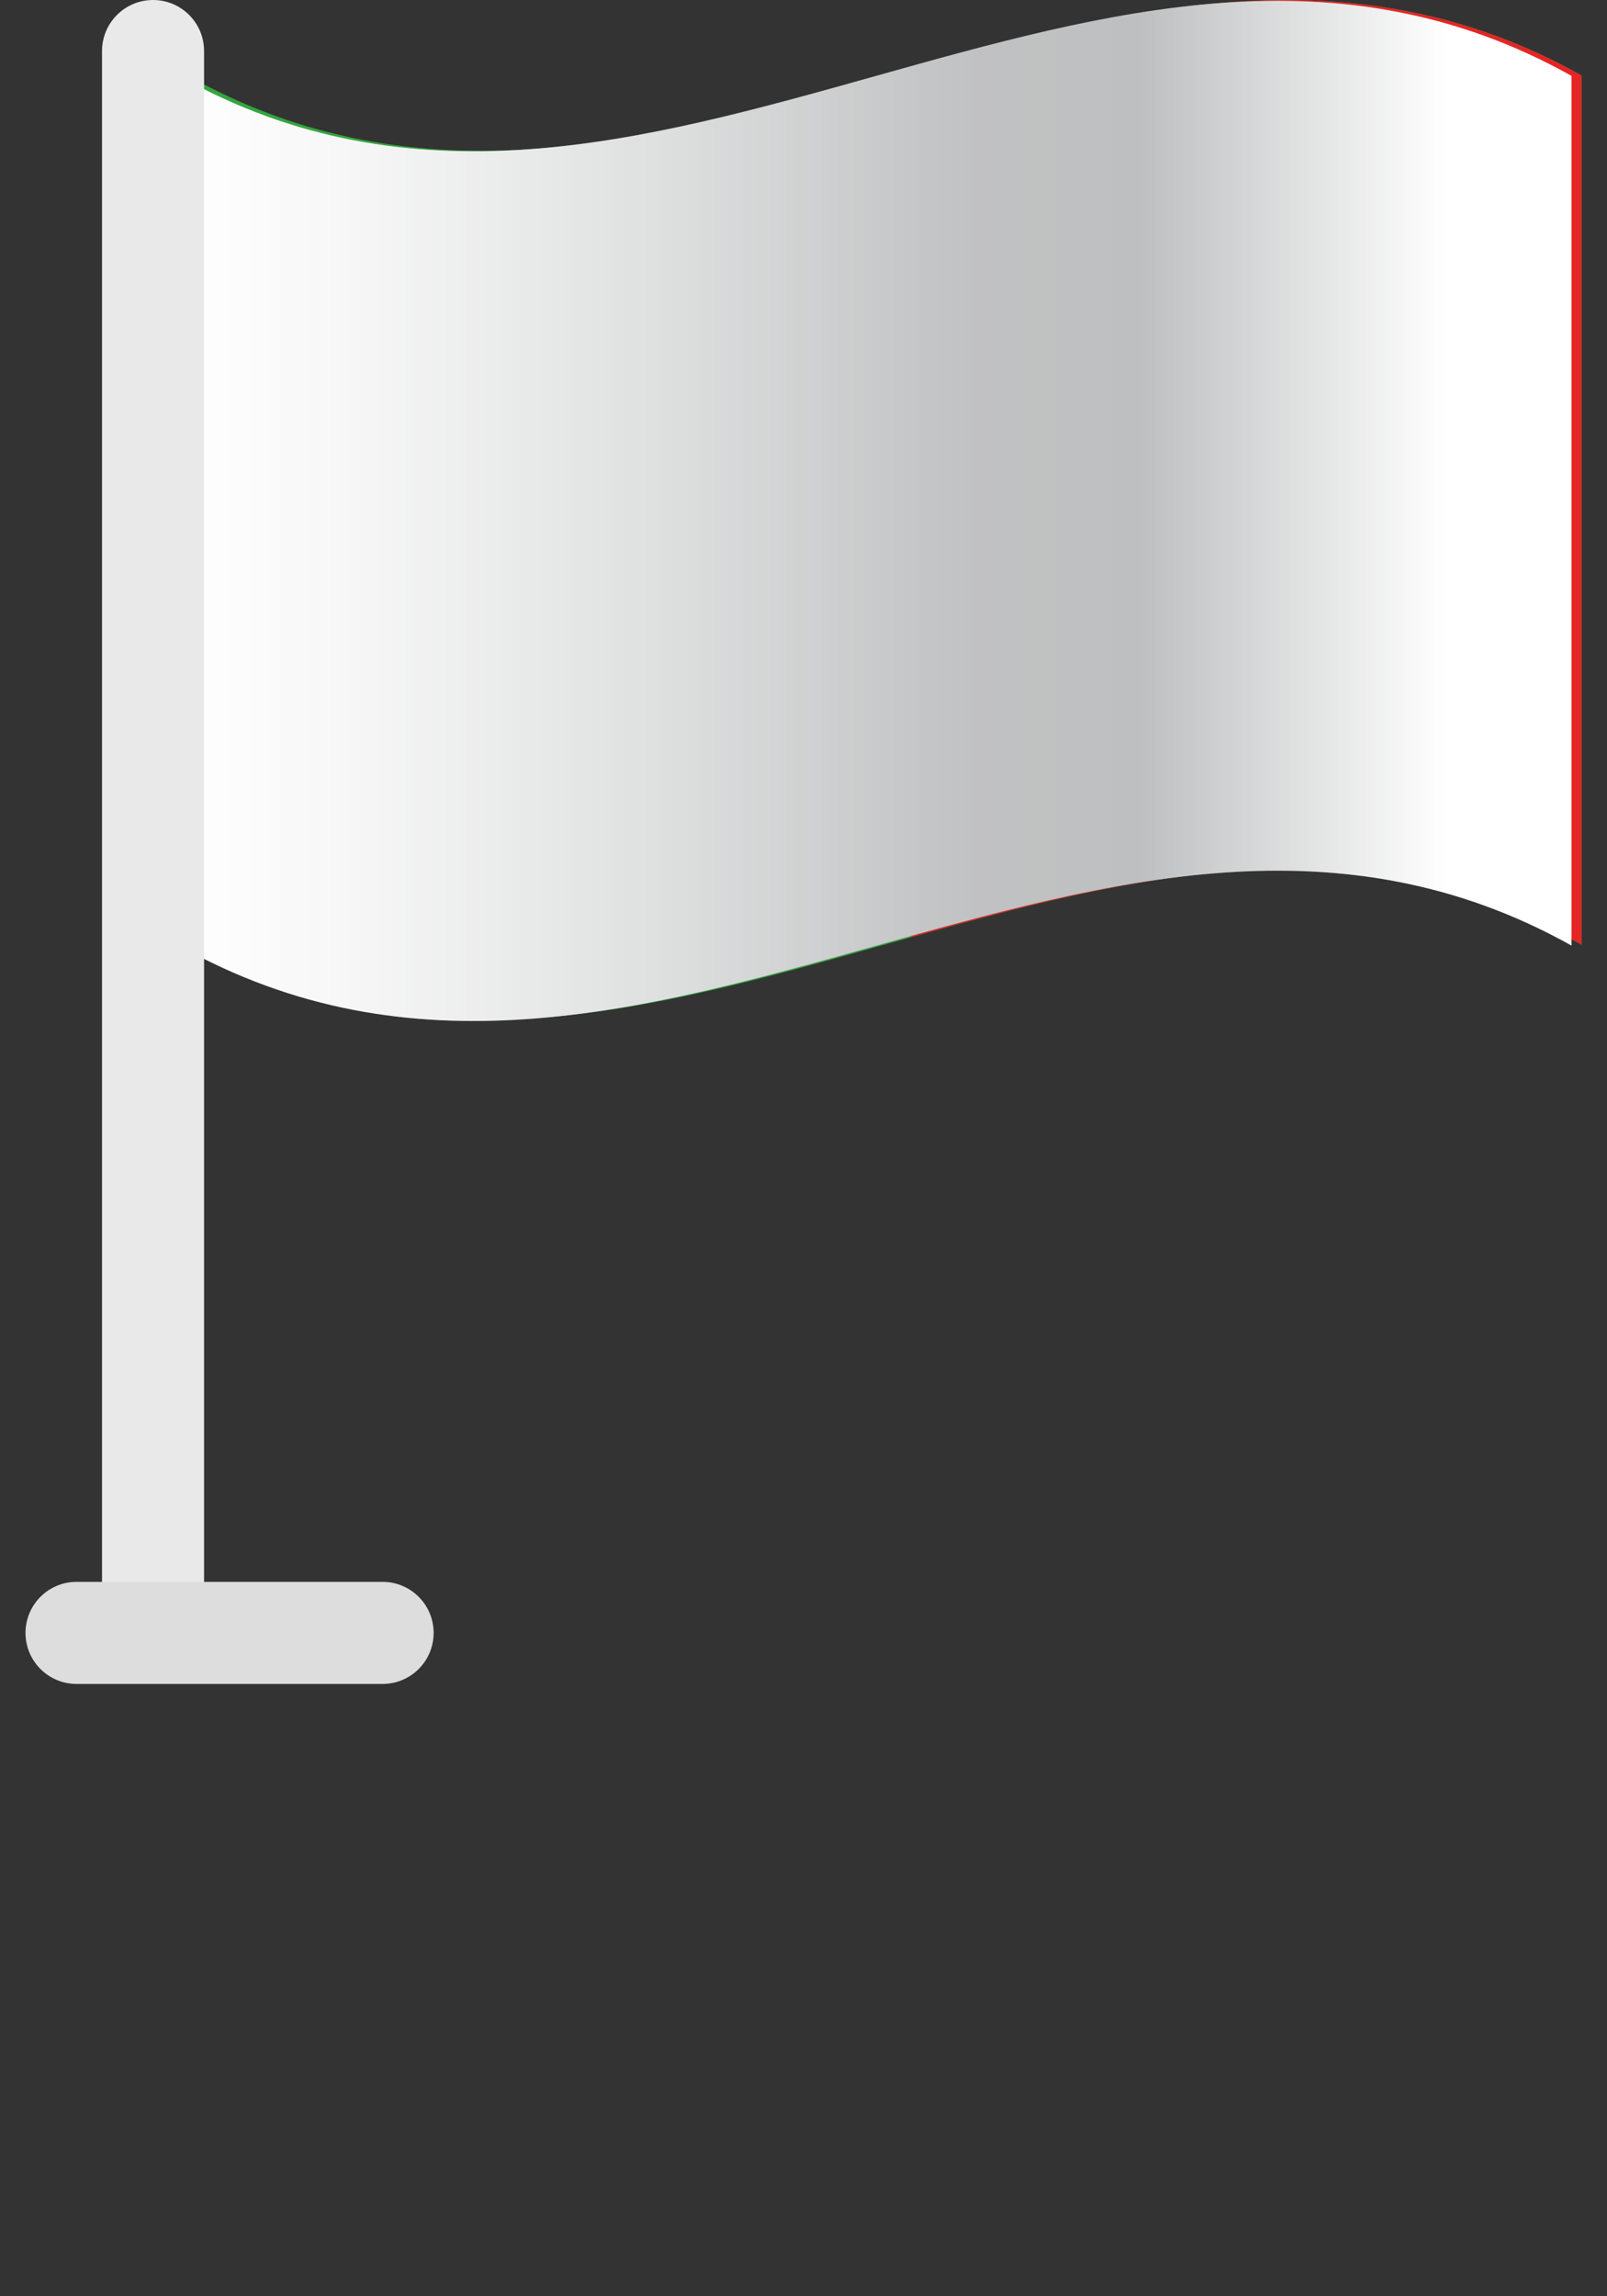
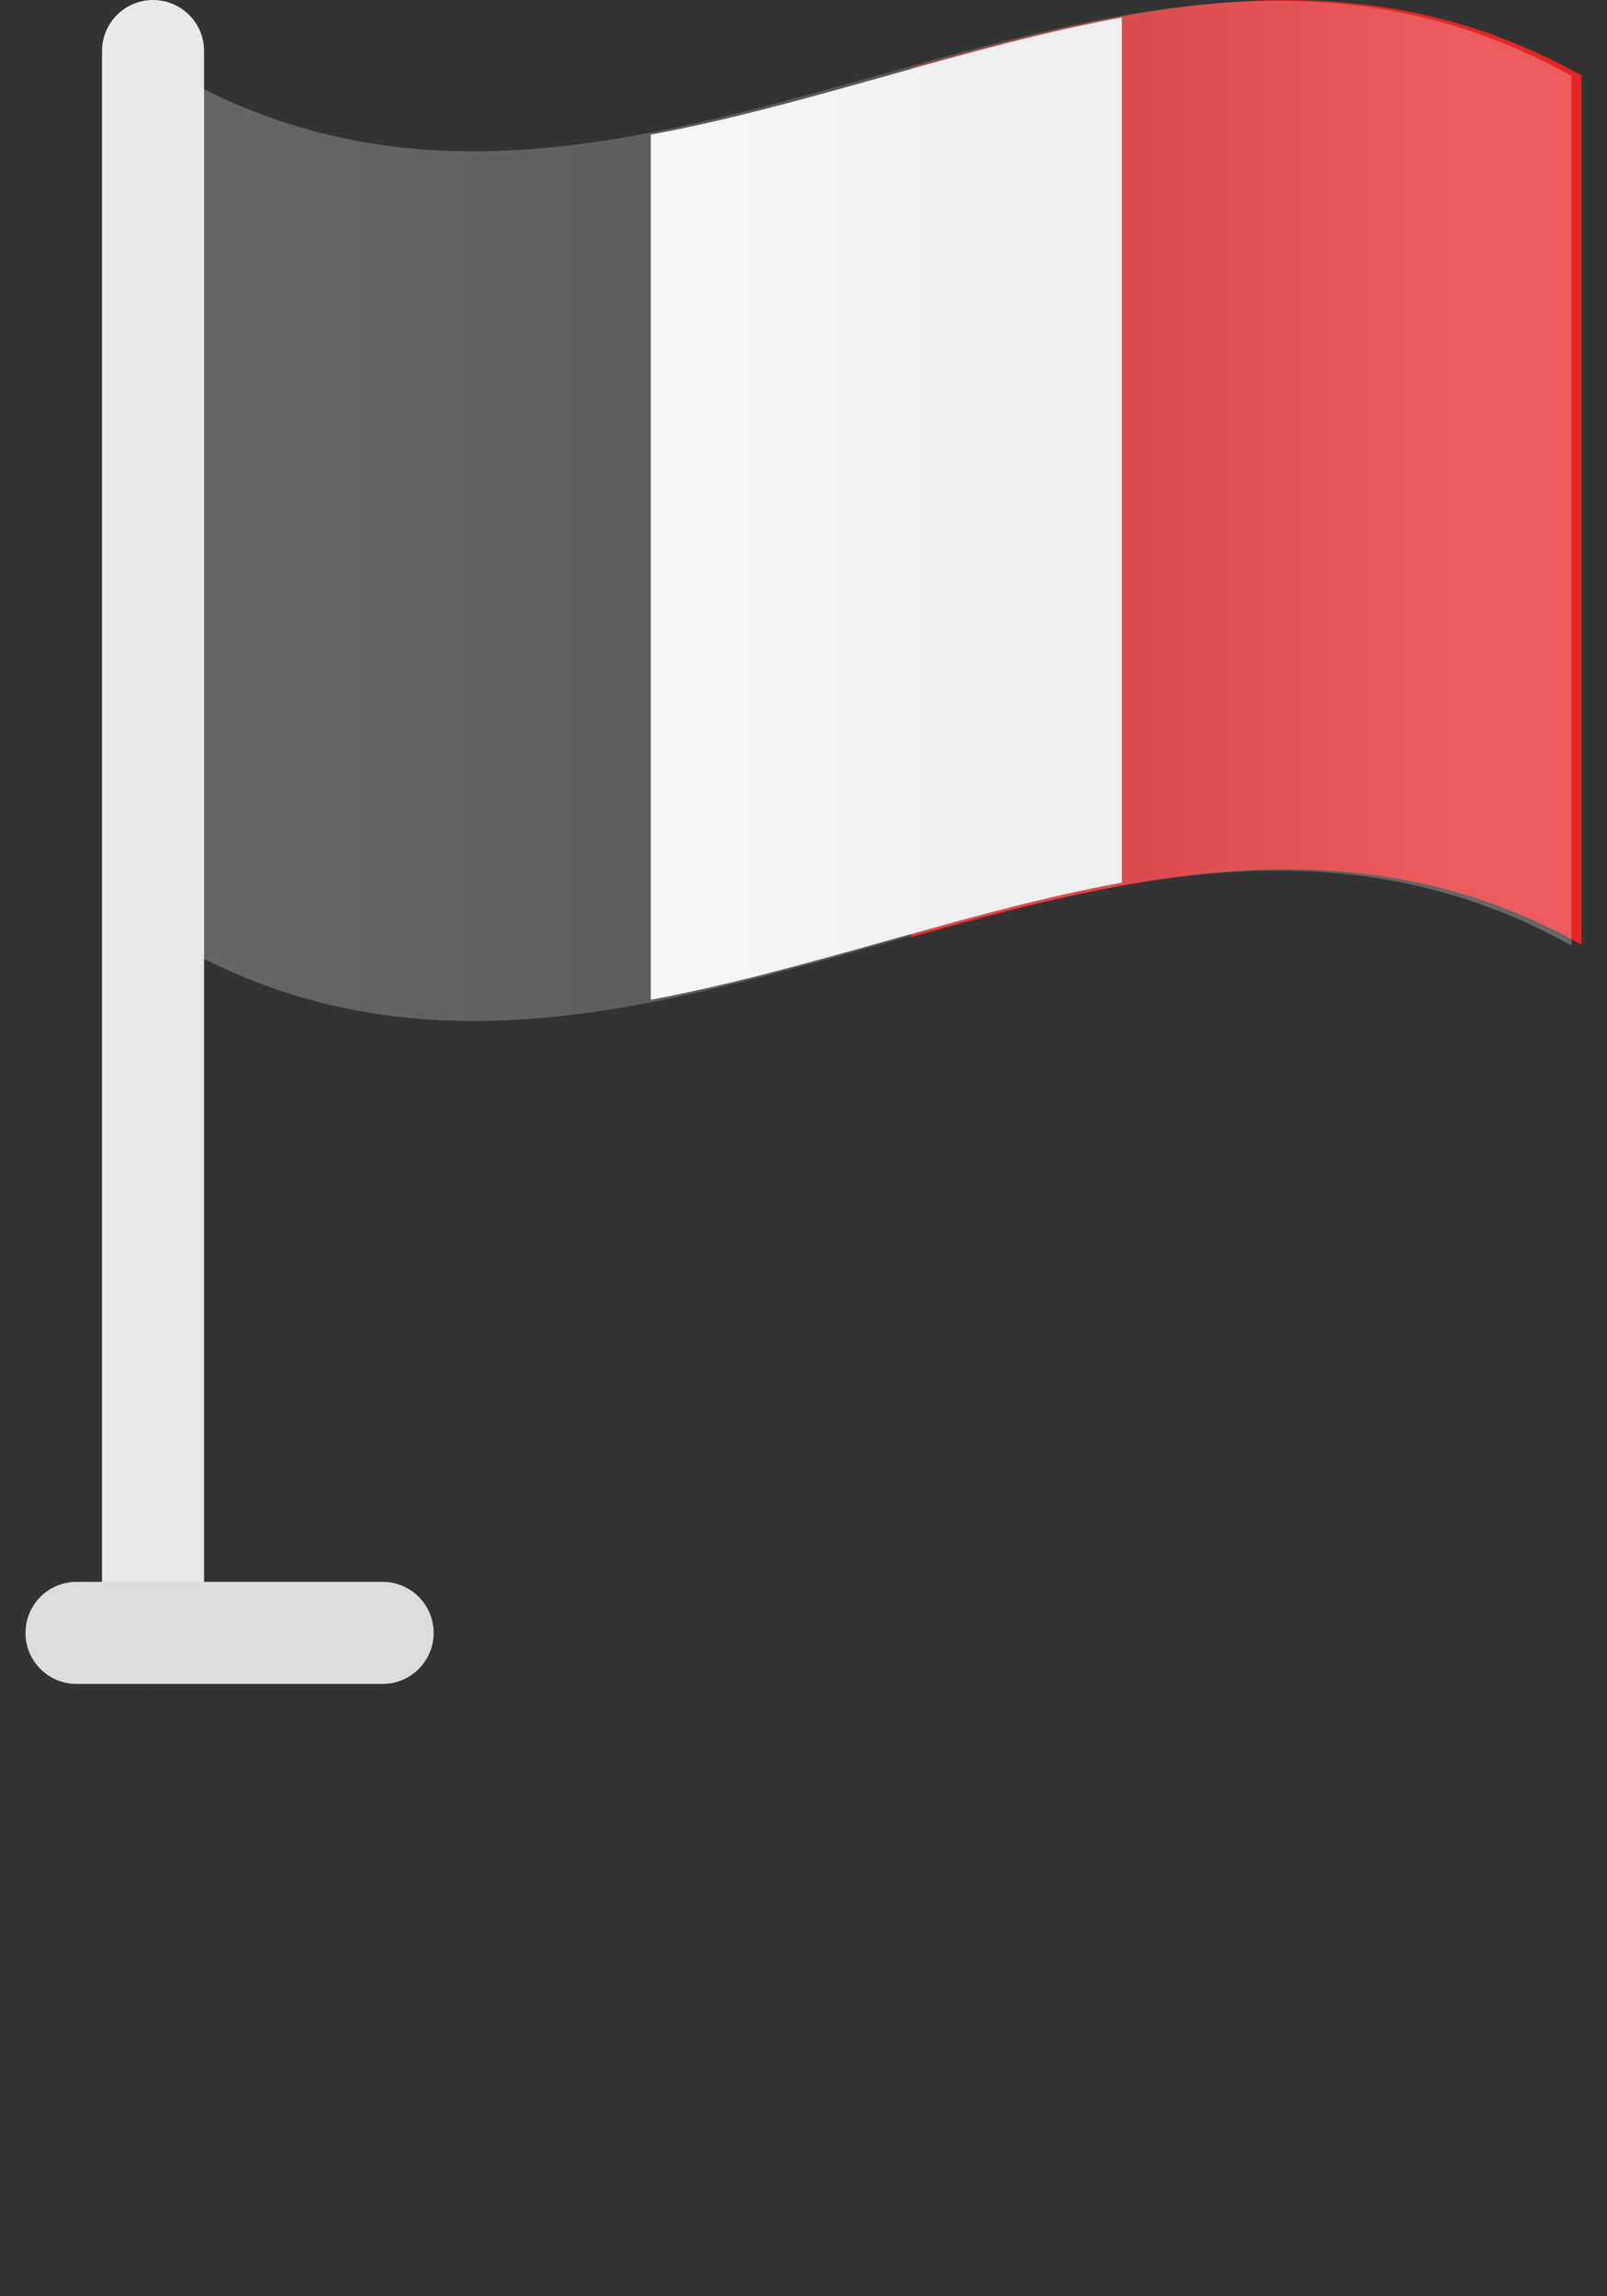
<svg xmlns="http://www.w3.org/2000/svg" width="63" height="90" viewBox="0 0 63 90" fill="none">
  <rect x="0" y="0" width="63" height="90" fill="#333333" stroke="none" />
  <g clip-path="url(#clip0_1_43)">
-     <path d="M62 37.026C43.782 26.797 25.563 47.255 7.345 37.026V2.957C25.563 13.186 43.782 -7.271 62 2.957V37.042V37.026Z" fill="#34A53E" />
    <path d="M62 37.026C53.244 32.108 44.488 34.281 35.716 36.732V2.663C44.472 0.212 53.228 -1.961 62 2.958V37.042V37.026Z" fill="#E52525" />
    <path d="M43.979 34.592C37.818 35.719 31.674 38.039 25.514 39.183V5.278C31.674 4.134 37.818 1.814 43.979 0.686V34.592Z" fill="white" />
-     <path style="mix-blend-mode:multiply" d="M61.606 14.183V25.654V37.059C43.404 26.879 25.202 47.288 7.016 37.059V2.974C25.202 13.203 43.404 -7.222 61.606 2.974V14.183Z" fill="url(#paint0_linear_1_43)" />
    <path style="mix-blend-mode:overlay" opacity="0.25" d="M61.606 14.183V25.654V37.059C43.404 26.879 25.202 47.288 7.016 37.059V2.974C25.202 13.203 43.404 -7.222 61.606 2.974V14.183Z" fill="url(#paint1_linear_1_43)" />
  </g>
  <path d="M8 2C8 0.895 7.105 0 6 0C4.895 0 4 0.895 4 2V64C4 65.105 4.895 66 6 66C7.105 66 8 65.105 8 64V2Z" fill="#E9E9E9" />
  <path d="M3 62C1.895 62 1 62.895 1 64C1 65.105 1.895 66 3 66H15C16.105 66 17 65.105 17 64C17 62.895 16.105 62 15 62H3Z" fill="#DDDDDD" />
  <defs>
    <linearGradient id="paint0_linear_1_43" x1="7" y1="20.016" x2="61.606" y2="20.016" gradientUnits="userSpaceOnUse">
      <stop stop-color="white" />
      <stop offset="0.13" stop-color="#F6F6F6" />
      <stop offset="0.34" stop-color="#DFE0E0" />
      <stop offset="0.54" stop-color="#C4C5C6" />
      <stop offset="0.57" stop-color="#C1C2C3" />
      <stop offset="0.69" stop-color="#BEBFC0" />
      <stop offset="0.91" stop-color="white" />
    </linearGradient>
    <linearGradient id="paint1_linear_1_43" x1="7" y1="20.016" x2="61.606" y2="20.016" gradientUnits="userSpaceOnUse">
      <stop stop-color="white" />
      <stop offset="0.13" stop-color="#F6F6F6" />
      <stop offset="0.34" stop-color="#DFE0E0" />
      <stop offset="0.54" stop-color="#C4C5C6" />
      <stop offset="0.57" stop-color="#C1C2C3" />
      <stop offset="0.69" stop-color="#BEBFC0" />
      <stop offset="0.91" stop-color="white" />
    </linearGradient>
    <clipPath id="clip0_1_43">
      <rect width="55" height="40" fill="white" transform="translate(7)" />
    </clipPath>
  </defs>
</svg>